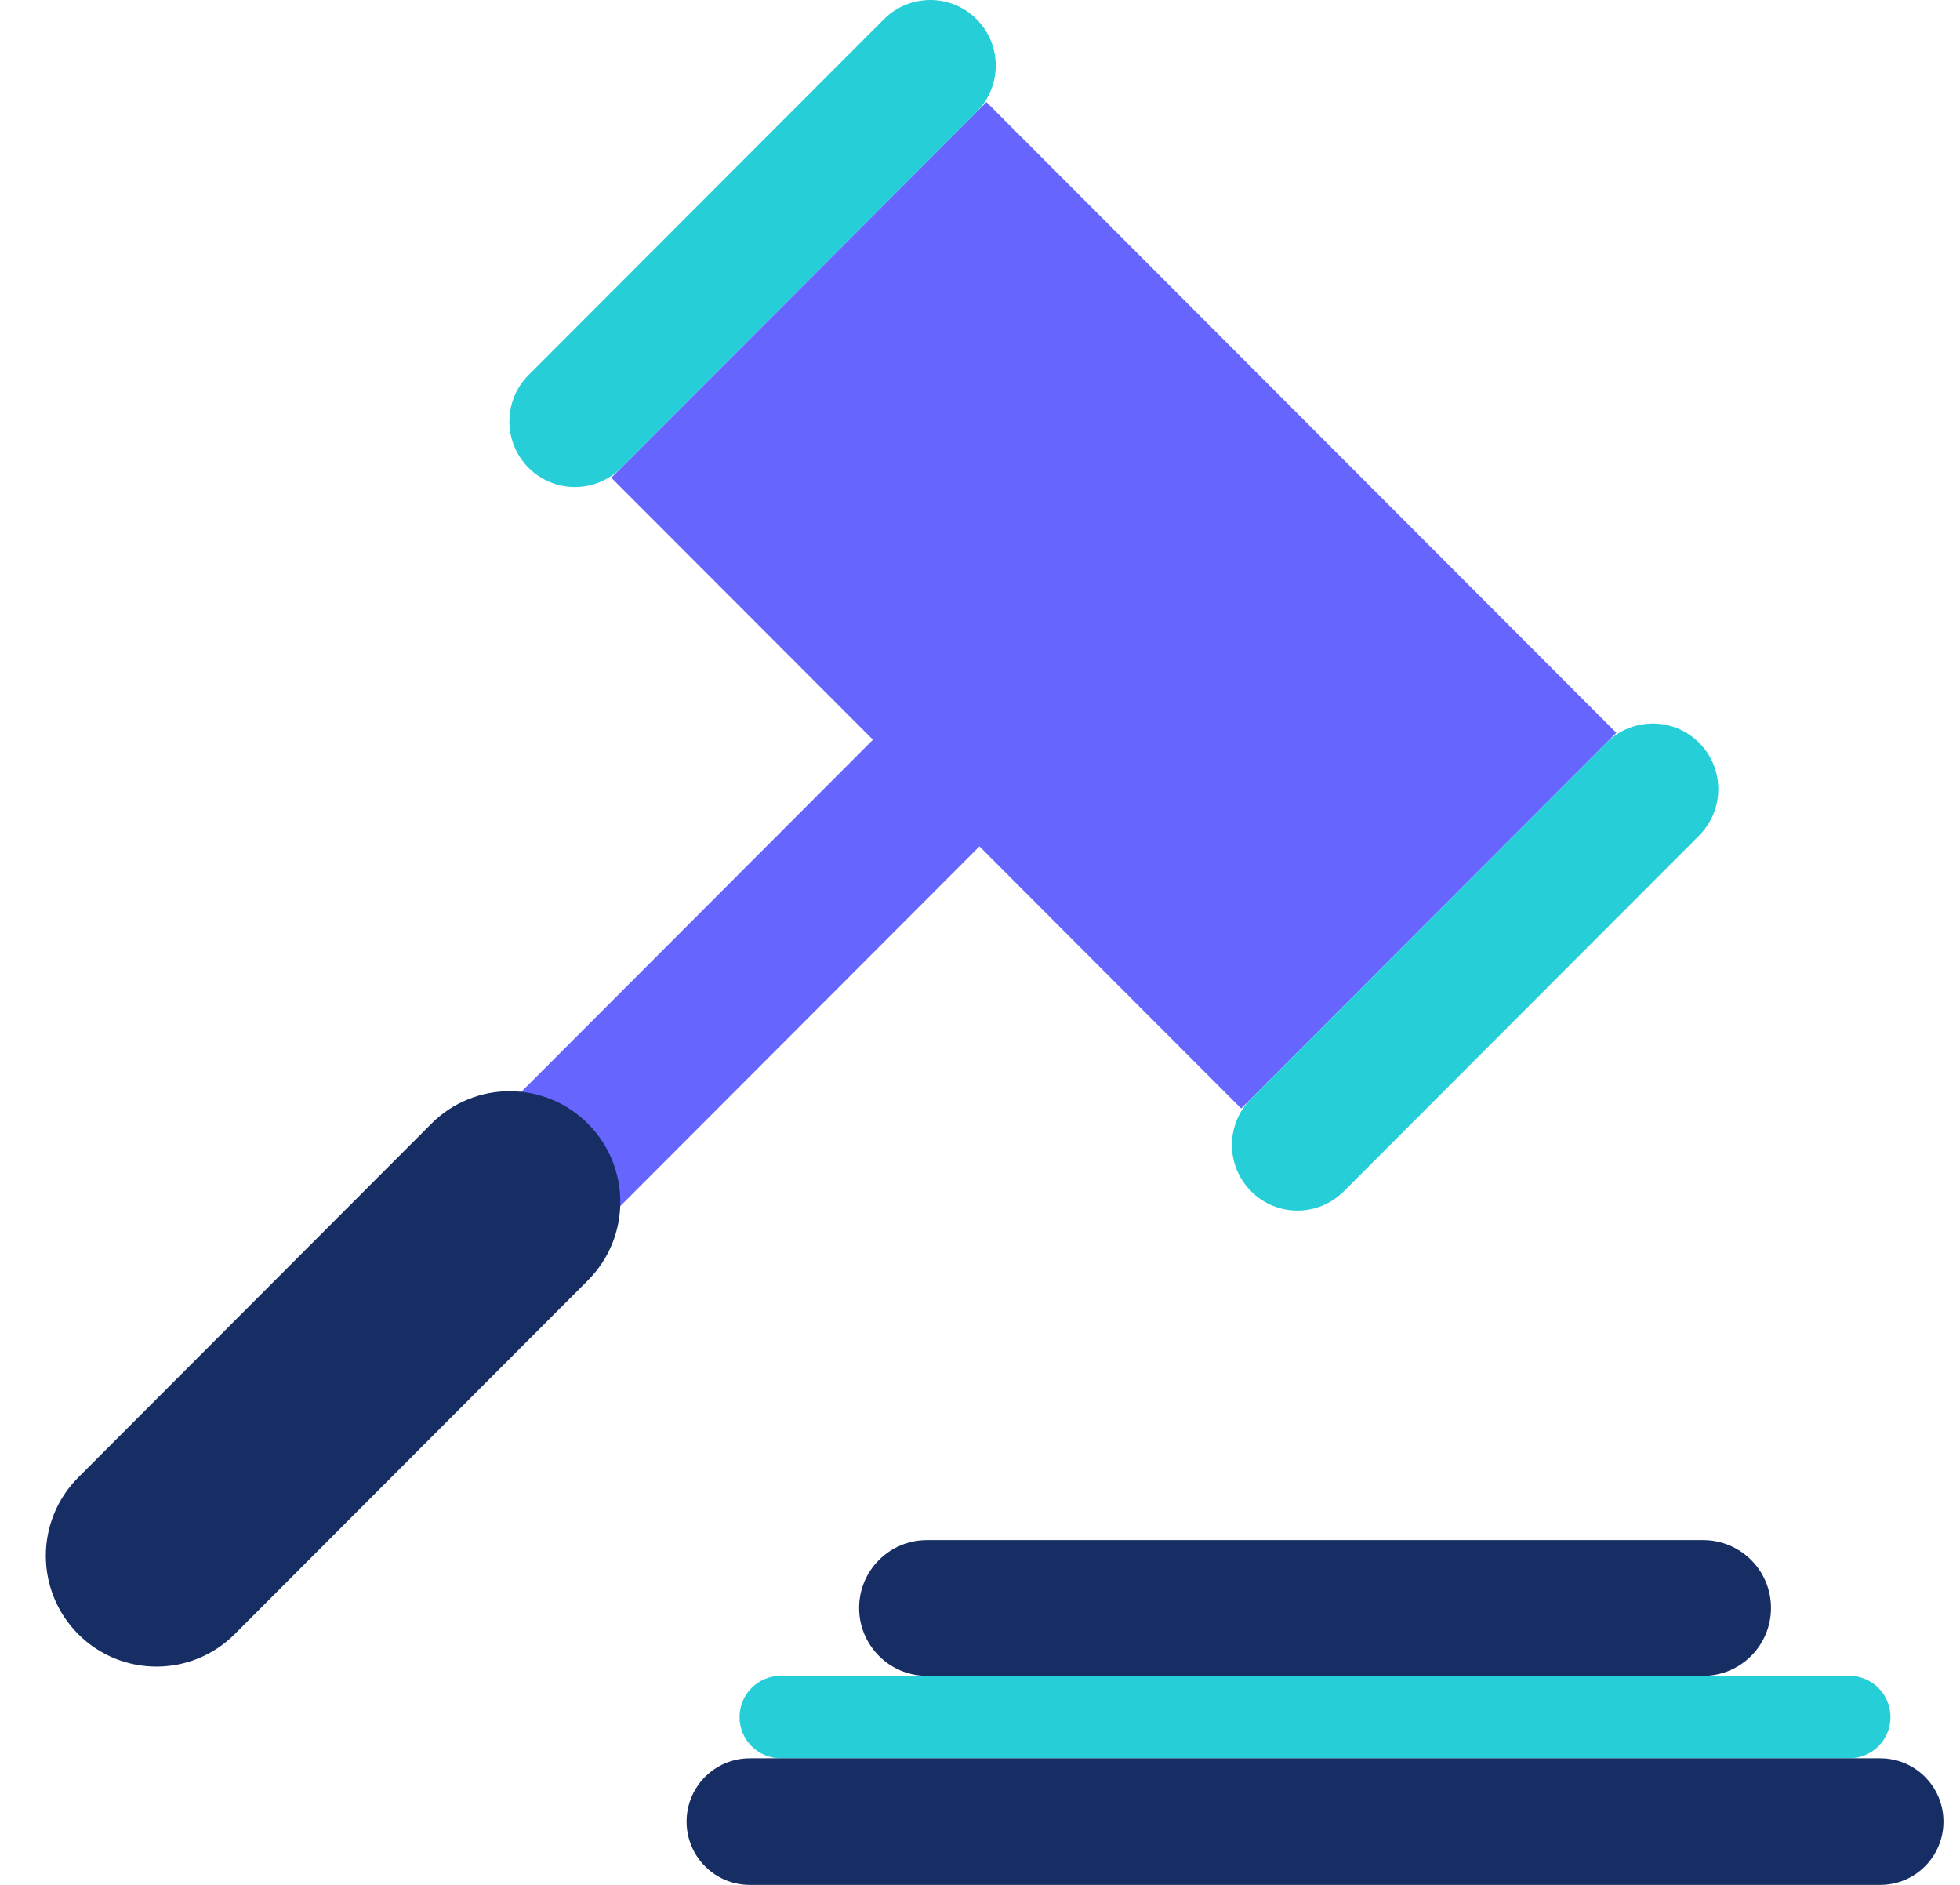
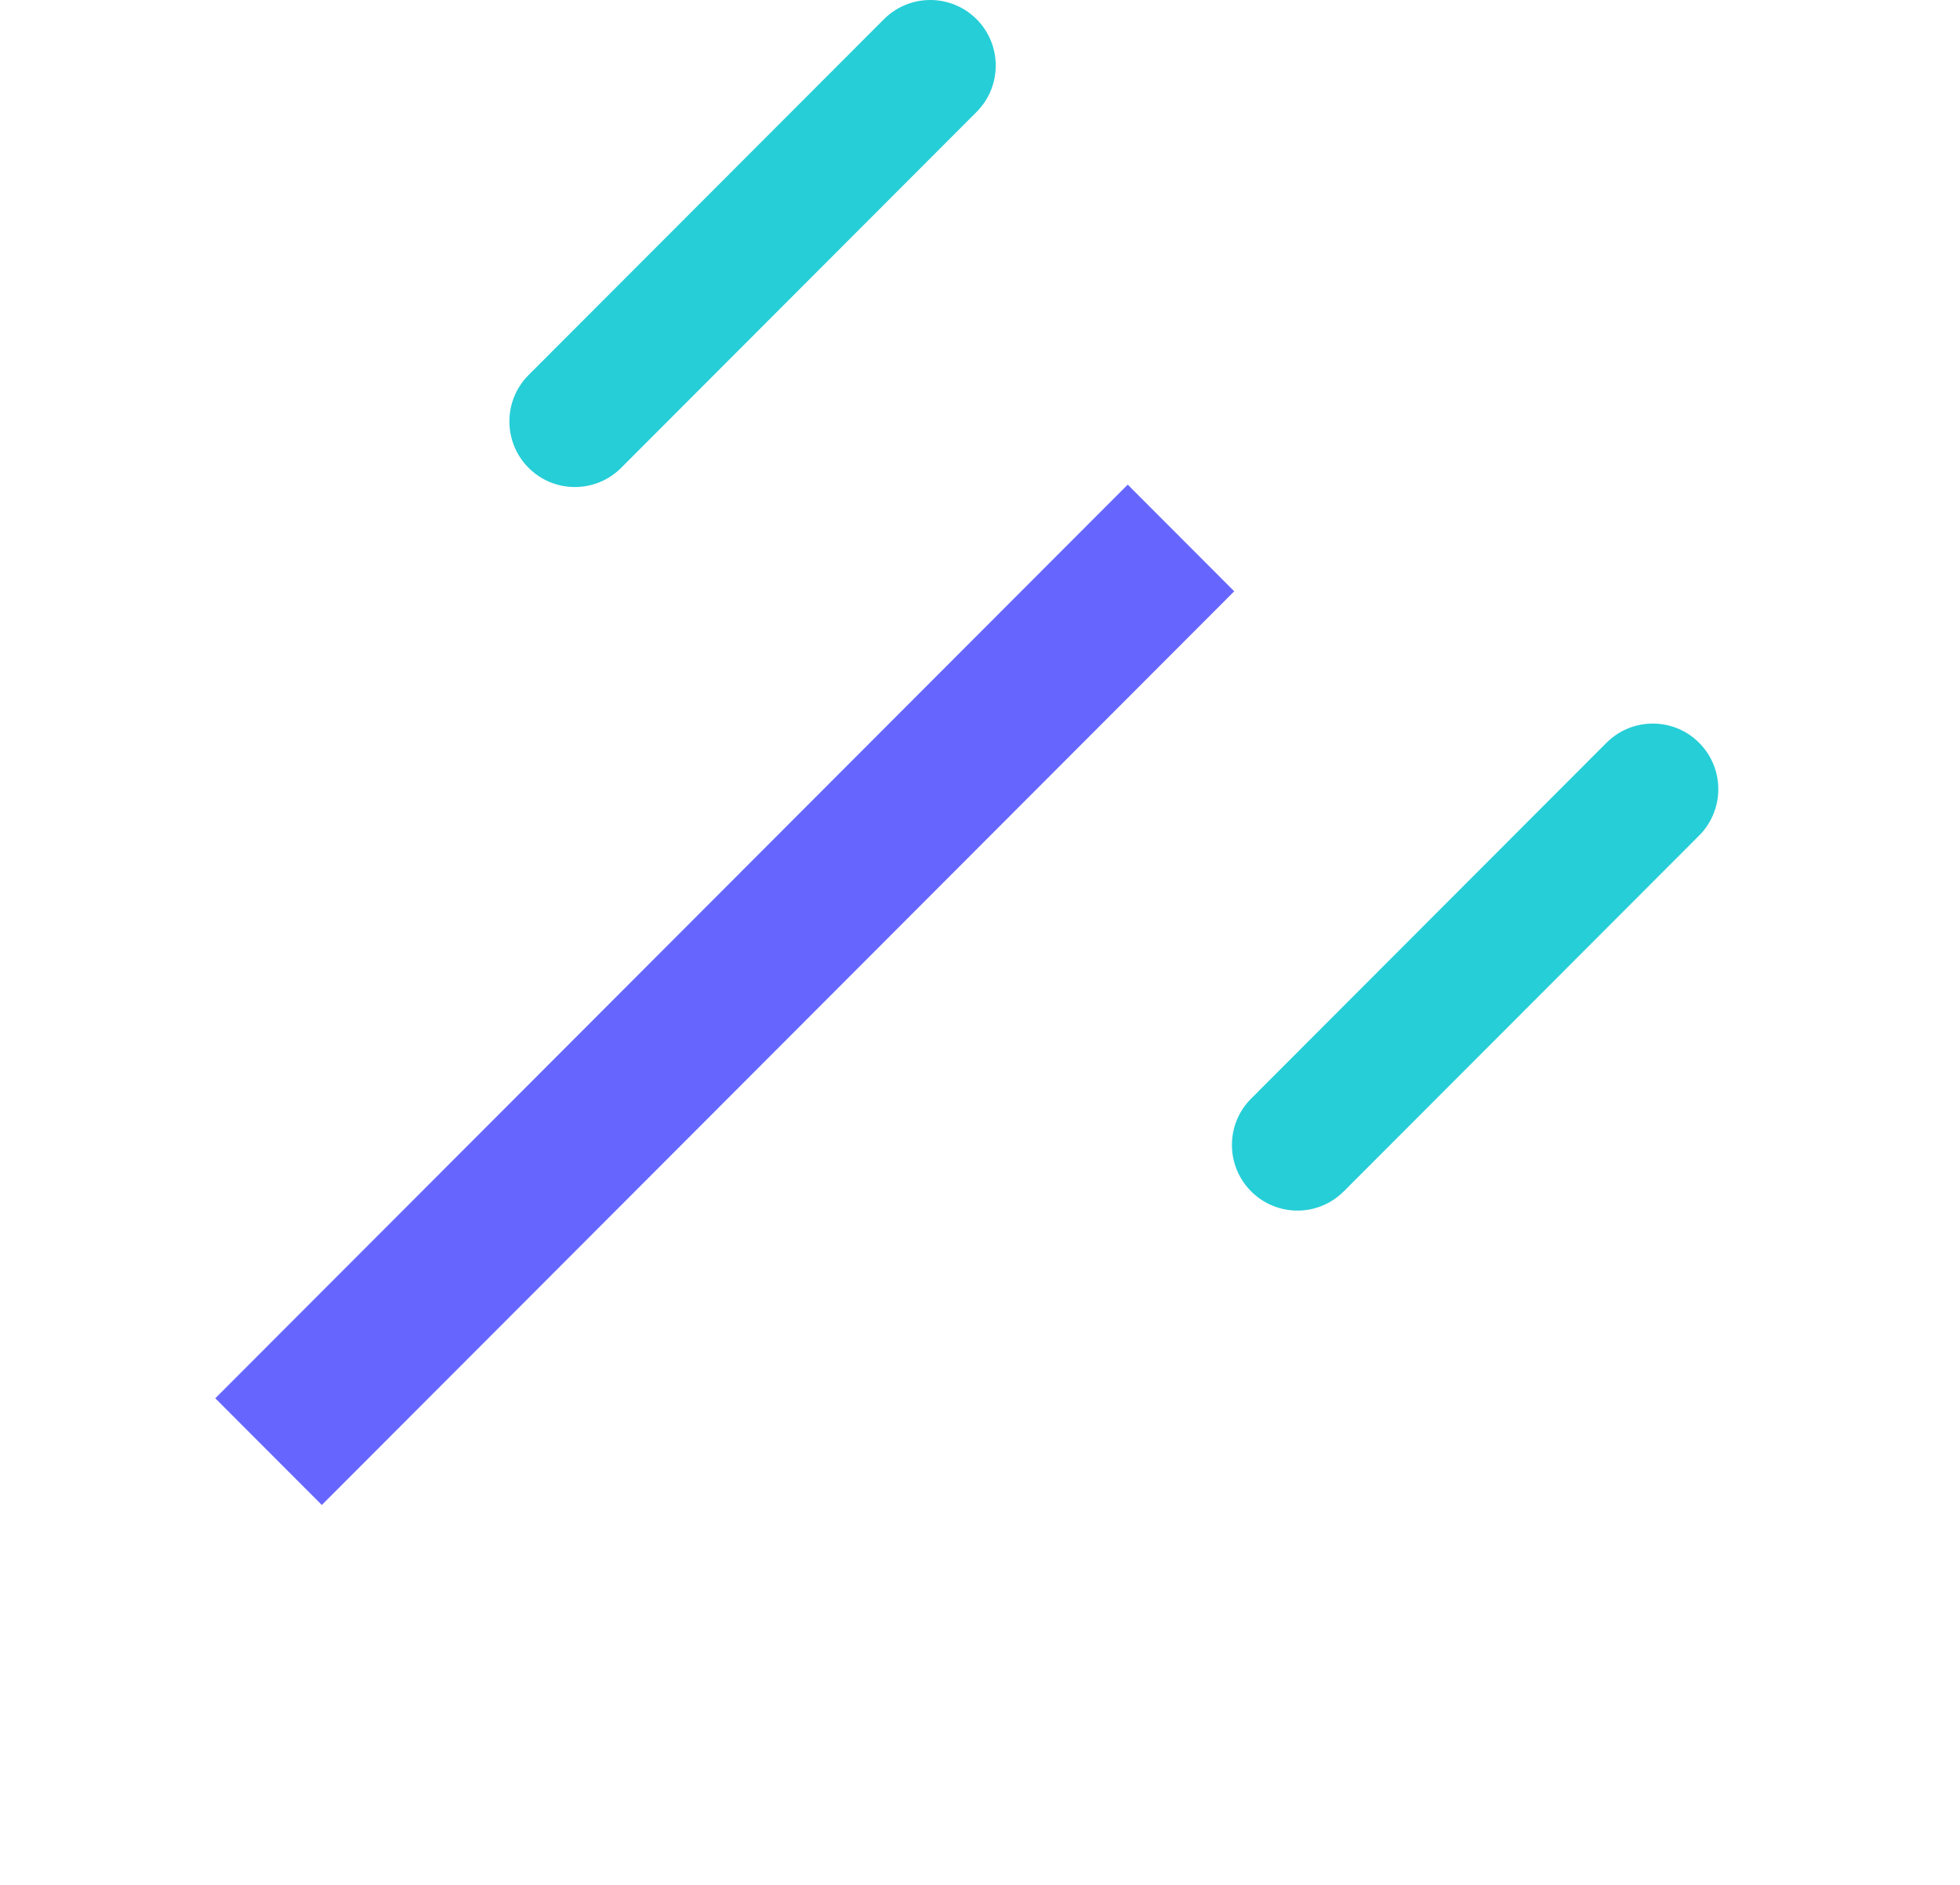
<svg xmlns="http://www.w3.org/2000/svg" width="104" height="100" viewBox="0 0 104 100" fill="none">
  <path d="M59.838 25.711L11.423 74.185L17.076 79.845L65.49 31.371L59.838 25.711Z" fill="#6666FF" />
-   <path d="M52.341 5.415L32.435 25.345L65.859 58.811L85.766 38.88L52.341 5.415Z" fill="#6666FF" />
-   <path d="M22.89 59.617L4.152 78.384C1.859 80.681 1.859 84.403 4.152 86.699C6.446 88.994 10.164 88.993 12.457 86.696L31.195 67.929C33.488 65.632 33.487 61.91 31.194 59.615C28.901 57.319 25.183 57.32 22.89 59.617Z" fill="#162E63" />
  <path d="M32.961 24.819C31.605 26.179 29.402 26.179 28.046 24.819C26.69 23.459 26.69 21.256 28.046 19.898L46.904 1.018C48.262 -0.339 50.462 -0.339 51.818 1.018C53.174 2.376 53.174 4.581 51.818 5.939L32.961 24.819Z" fill="#26CED7" />
  <path d="M71.301 63.206C69.943 64.567 67.745 64.567 66.387 63.206C65.028 61.846 65.028 59.644 66.387 58.286L85.241 39.408C86.6 38.048 88.8 38.048 90.158 39.408C91.514 40.768 91.514 42.968 90.158 44.329L71.301 63.209V63.206Z" fill="#26CED7" />
-   <path d="M93.971 85.309C93.971 87.296 92.362 88.91 90.374 88.91H49.182C47.195 88.91 45.586 87.296 45.586 85.309C45.586 83.32 47.195 81.709 49.182 81.709H90.374C92.362 81.709 93.971 83.32 93.971 85.309Z" fill="#162E63" />
-   <path d="M98.127 88.91H41.426C40.219 88.91 39.241 89.89 39.241 91.098C39.241 92.306 40.219 93.285 41.426 93.285H98.127C99.334 93.285 100.312 92.306 100.312 91.098C100.312 89.89 99.334 88.91 98.127 88.91Z" fill="#26CED7" />
-   <path d="M99.77 93.285H39.784C37.932 93.285 36.431 94.788 36.431 96.643C36.431 98.497 37.932 100 39.784 100H99.77C101.622 100 103.123 98.497 103.123 96.643C103.123 94.788 101.622 93.285 99.77 93.285Z" fill="#162E63" />
</svg>